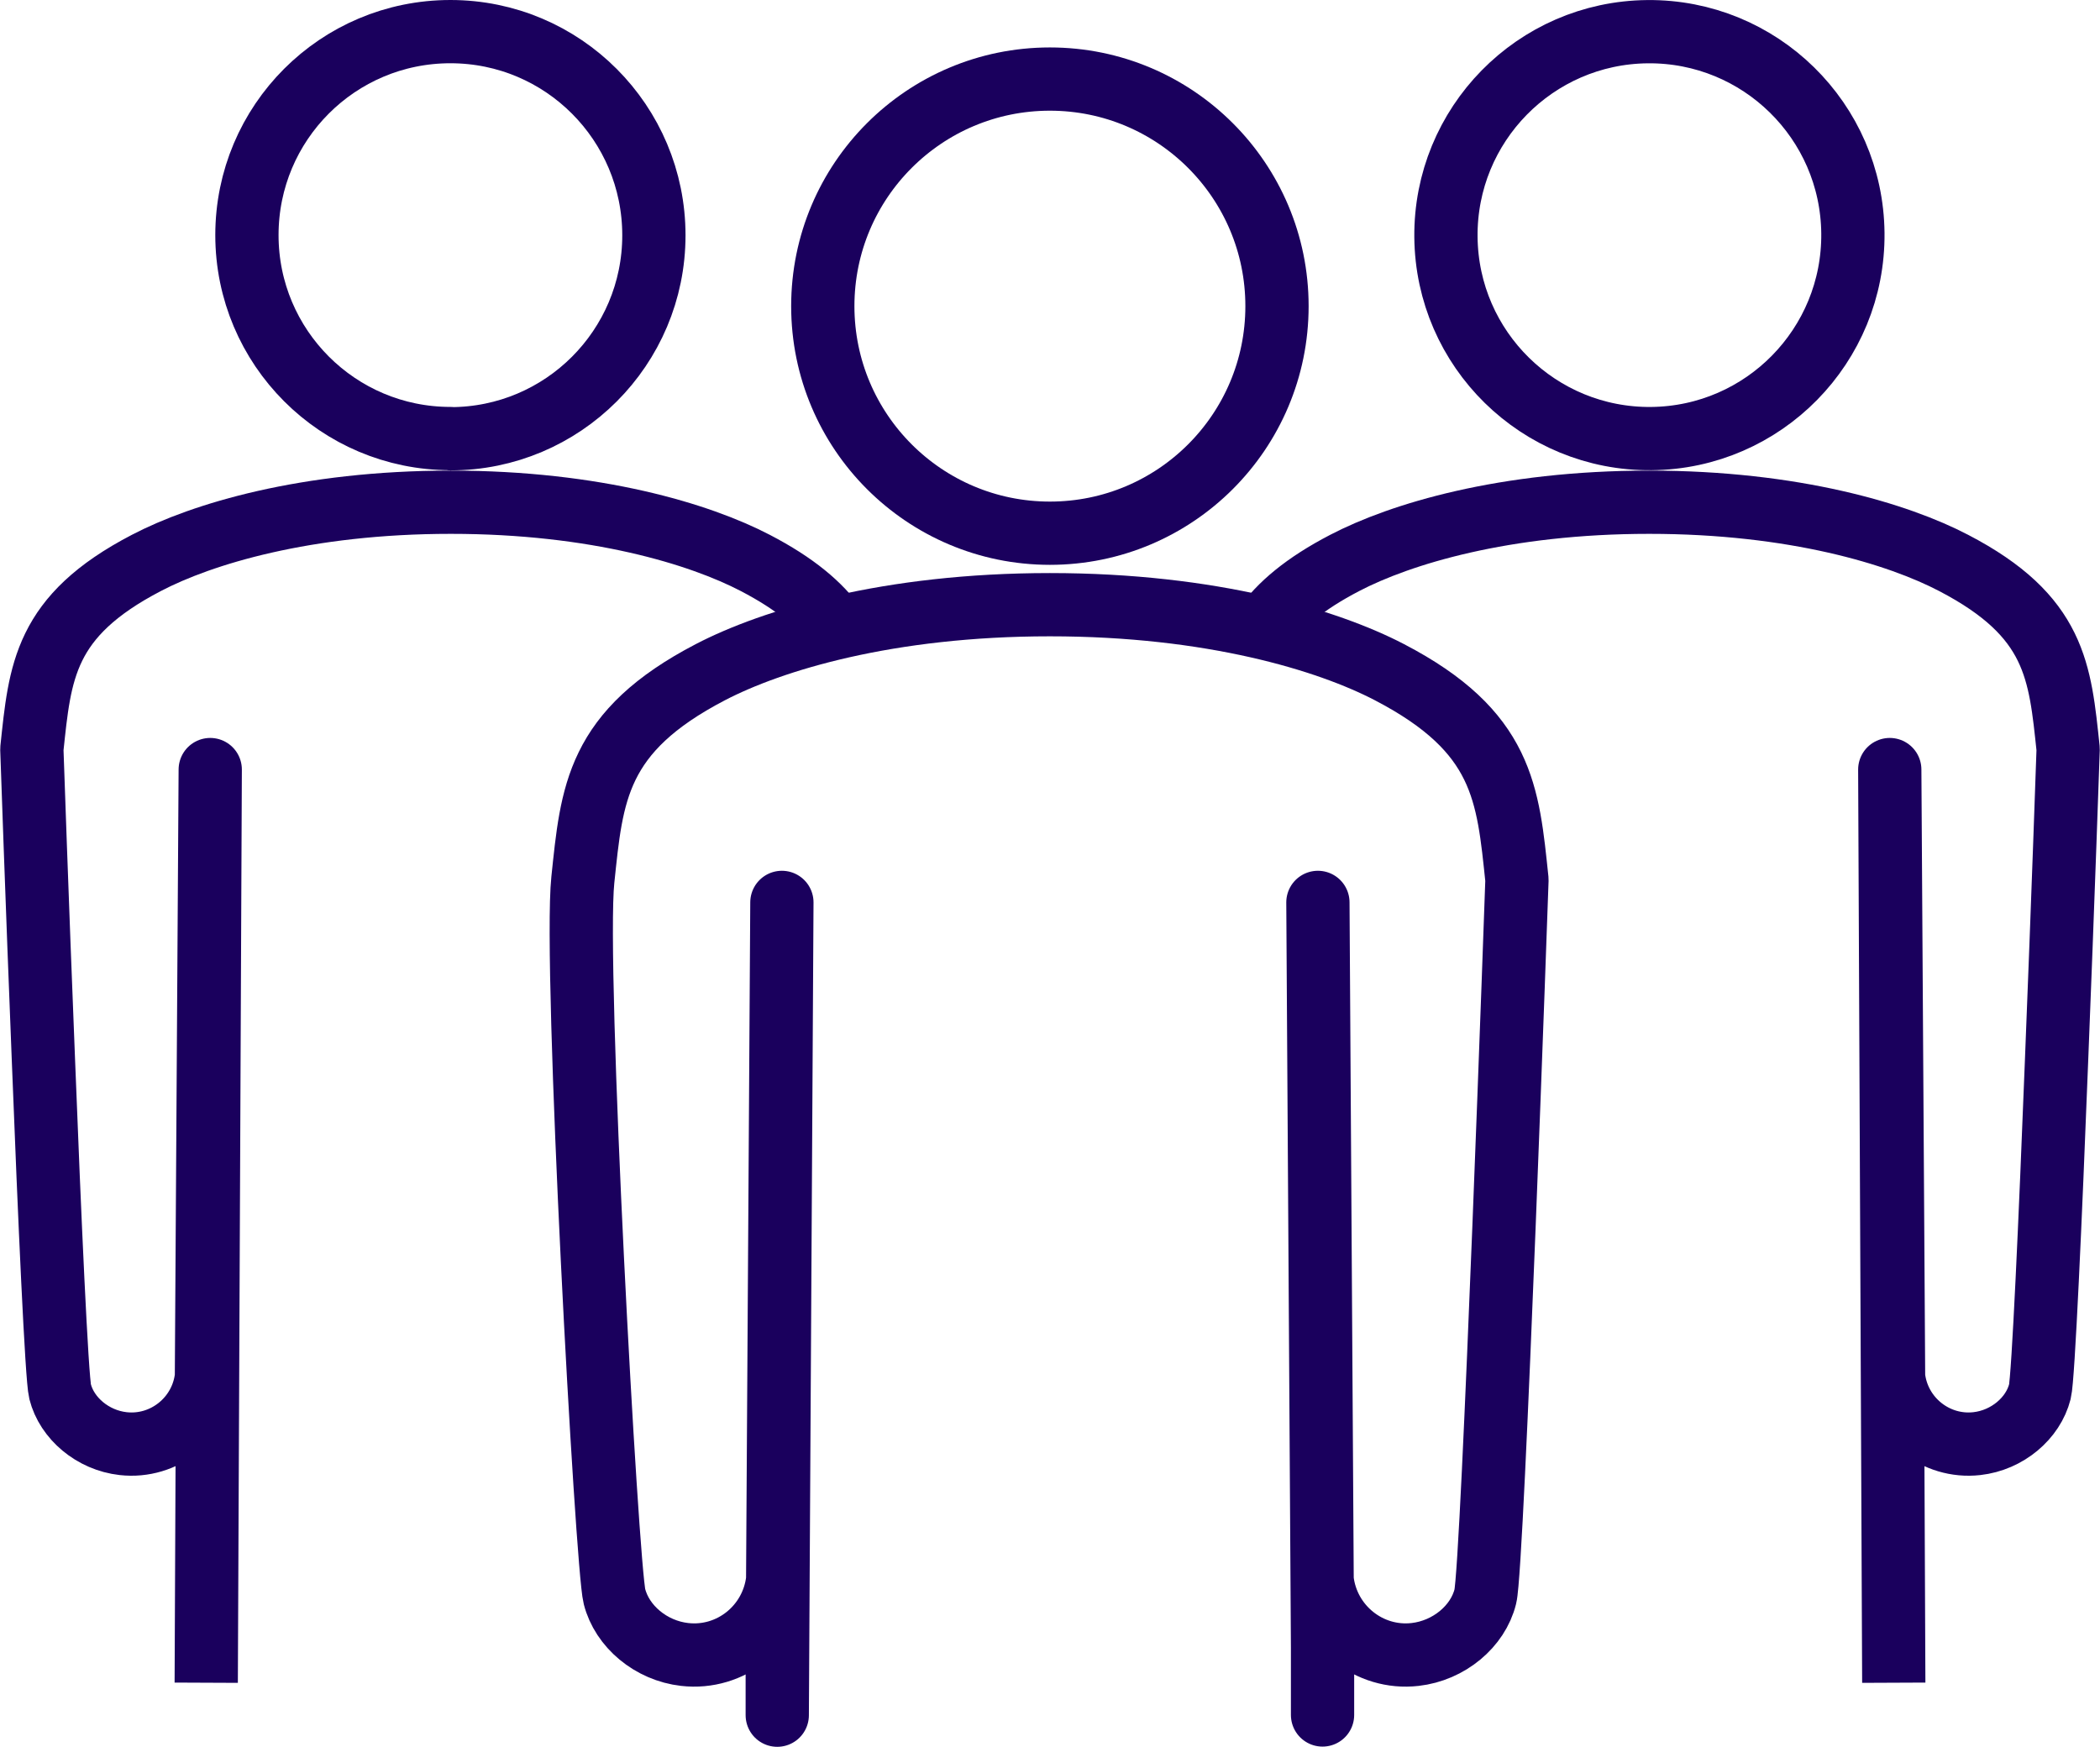
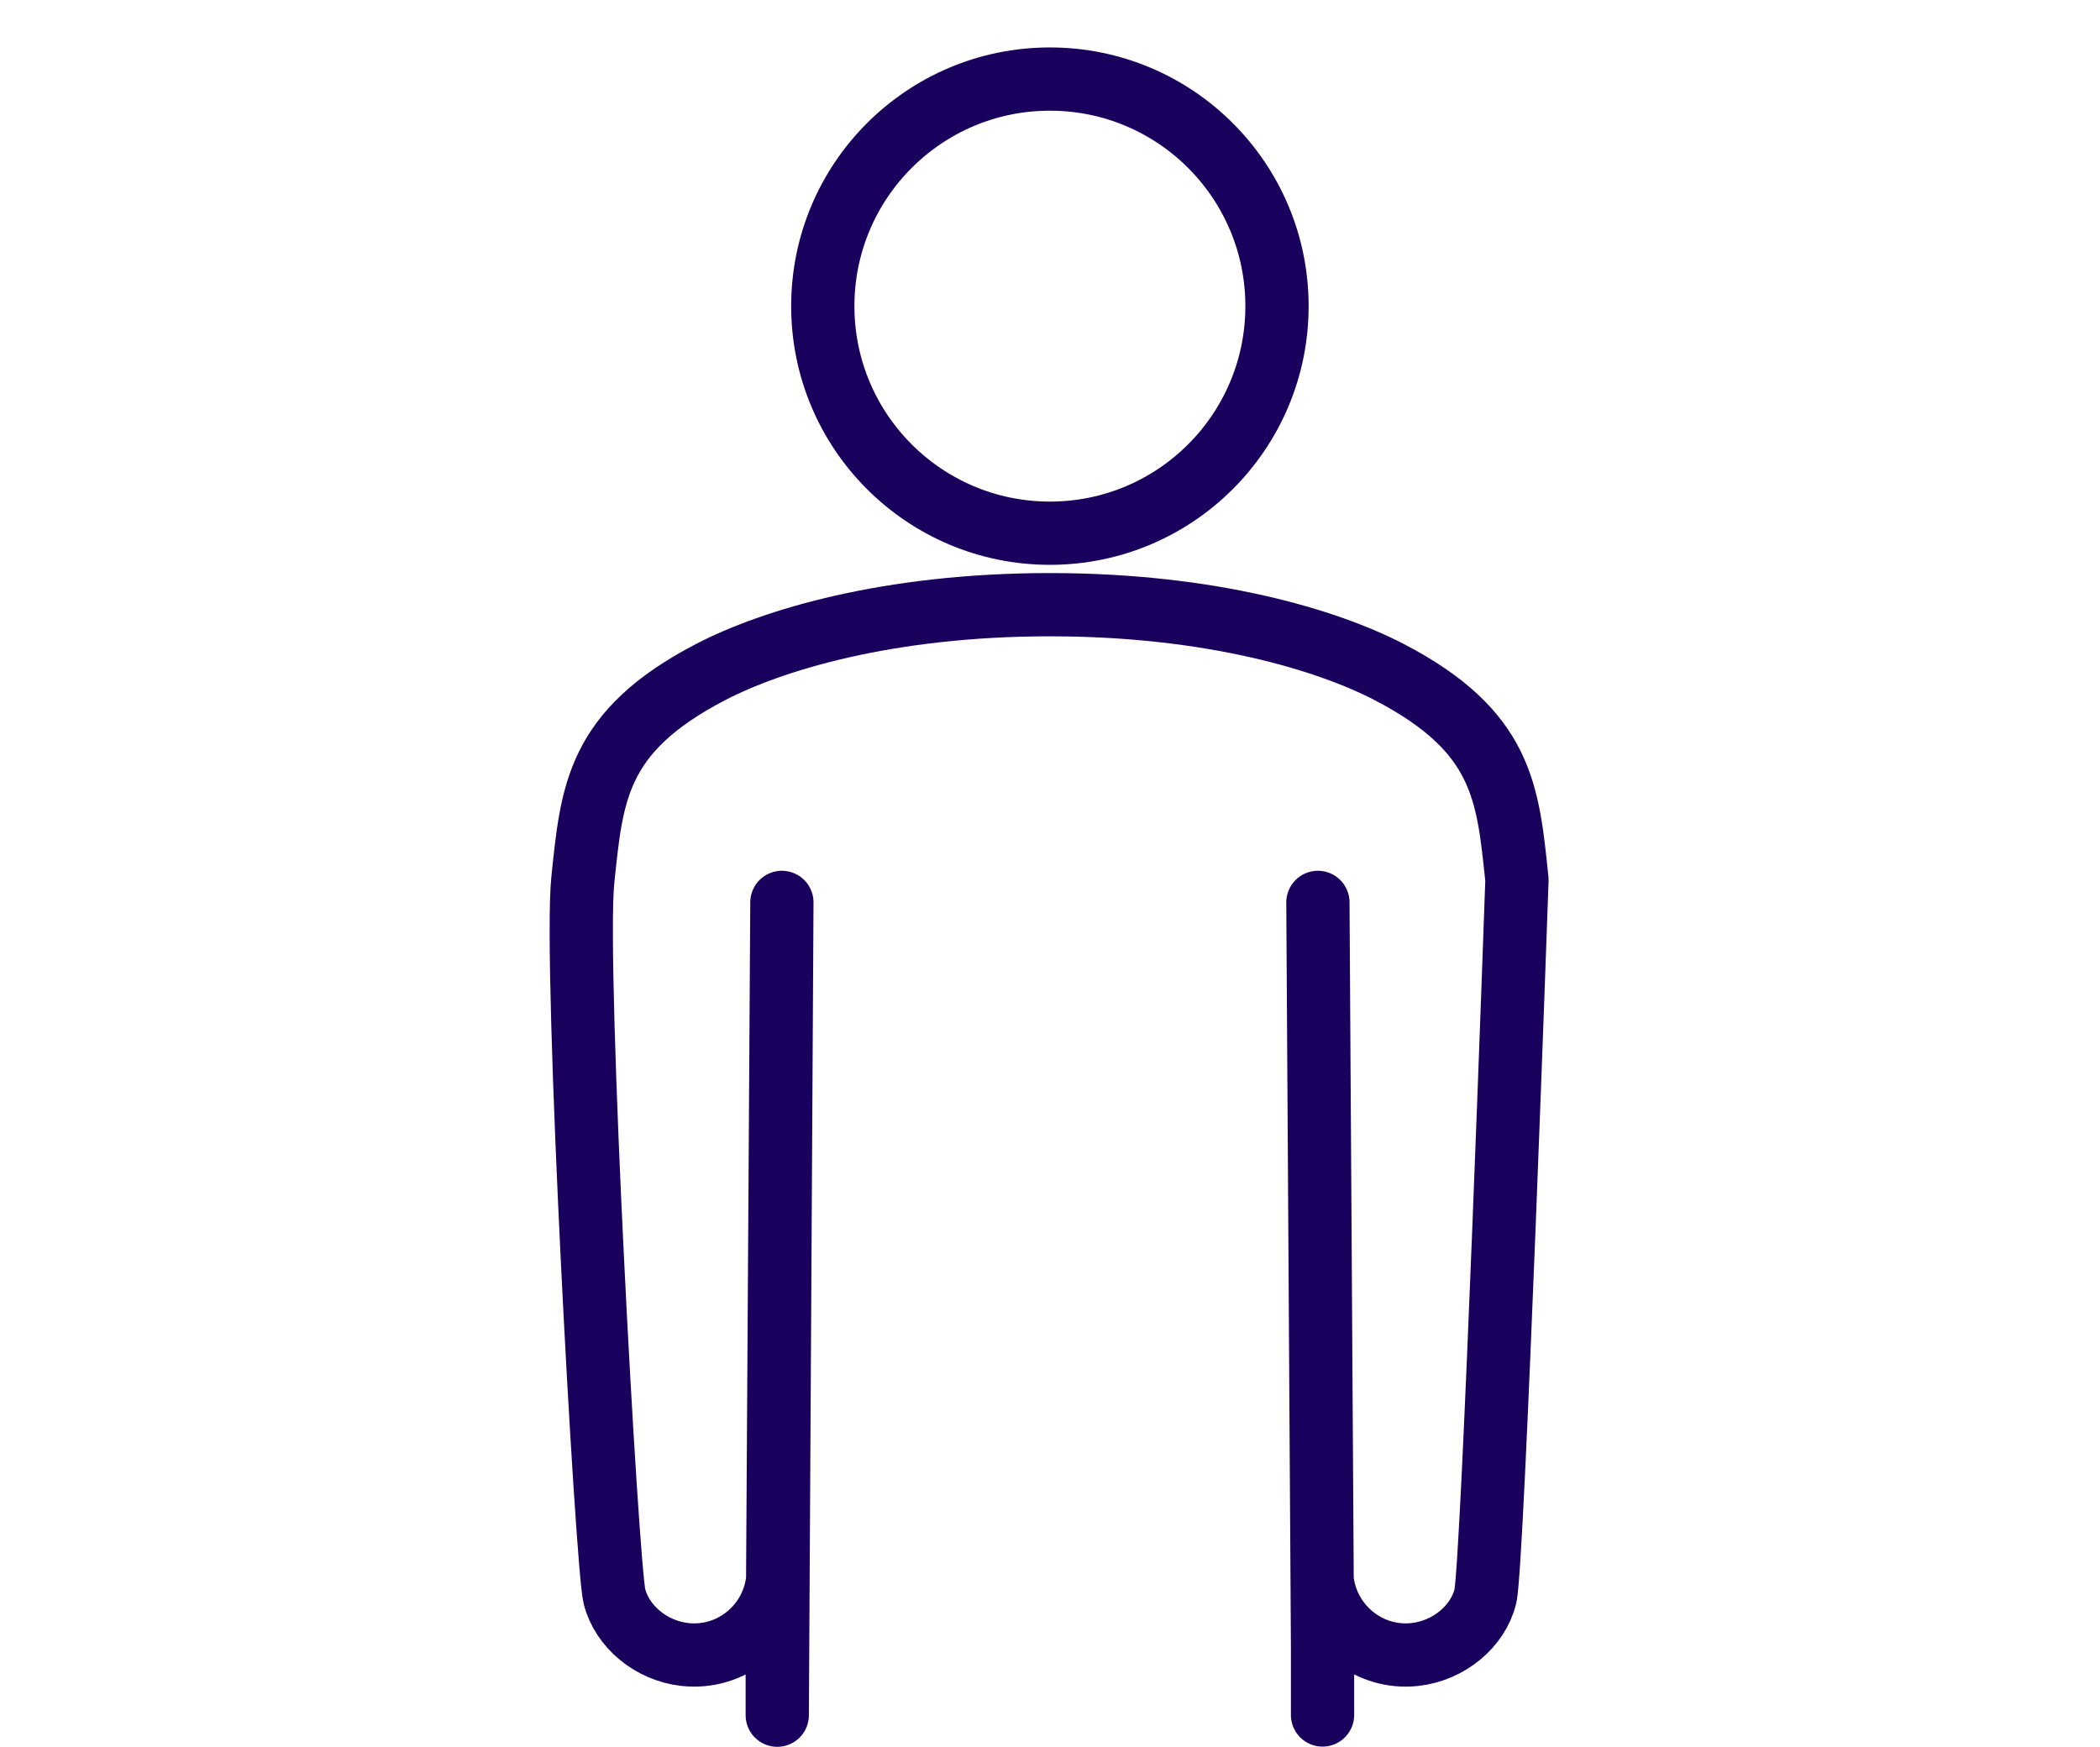
<svg xmlns="http://www.w3.org/2000/svg" id="_レイヤー_2" viewBox="0 0 99.59 82.84">
  <defs>
    <style>.cls-1{fill:none;stroke:#1a005d;stroke-linejoin:round;stroke-width:3px}</style>
  </defs>
  <g id="_デザイン">
-     <path class="cls-1" d="M21.36 20.81c5.33 0 9.65-4.32 9.65-9.65S26.7 1.5 21.36 1.5s-9.65 4.32-9.65 9.65 4.32 9.65 9.65 9.65zm-11.58 59l.19-43.31-.18 28.8c-.22 1.97-2 3.39-3.95 3.17-1.44-.16-2.67-1.2-2.99-2.47-.16-.63-.5-8.25-.79-15.71-.3-7.46-.55-14.76-.55-14.76.39-3.67.57-6.3 5.43-8.83 2.62-1.37 7.56-2.88 14.44-2.88s11.81 1.51 14.44 2.88c1.9.99 3.08 1.99 3.84 3.07m-2.73 38.7h-.01" />
-     <circle class="cls-1" cx="78.22" cy="11.15" r="9.65" transform="rotate(-.54 78.466 10.98)" />
-     <path class="cls-1" d="M89.81 79.81l-.19-43.31.18 28.8c.22 1.97 2 3.39 3.95 3.17 1.44-.16 2.67-1.2 2.99-2.47.16-.63.5-8.25.79-15.71.3-7.46.55-14.76.55-14.76-.39-3.67-.57-6.3-5.43-8.83-2.62-1.37-7.56-2.88-14.44-2.88S66.4 25.33 63.77 26.7c-1.9.99-3.08 1.99-3.84 3.07m2.72 38.7h.01" />
    <circle class="cls-1" cx="49.79" cy="14.52" r="10.77" />
    <path class="cls-1" d="M62.72 78.15v3.19-3.19L62.5 42.8l.2 32.13c.25 2.2 2.23 3.79 4.41 3.54 1.6-.18 2.98-1.33 3.33-2.75.36-1.42 1.5-33.99 1.5-33.99-.43-4.1-.63-7.03-6.05-9.85-2.92-1.52-8.43-3.2-16.1-3.2s-13.18 1.68-16.1 3.2c-5.42 2.82-5.62 5.76-6.05 9.85s1.14 32.58 1.5 33.99c.36 1.42 1.73 2.57 3.33 2.75 2.19.25 4.16-1.34 4.41-3.54l.2-32.13-.22 38.55v-3.19" />
  </g>
</svg>